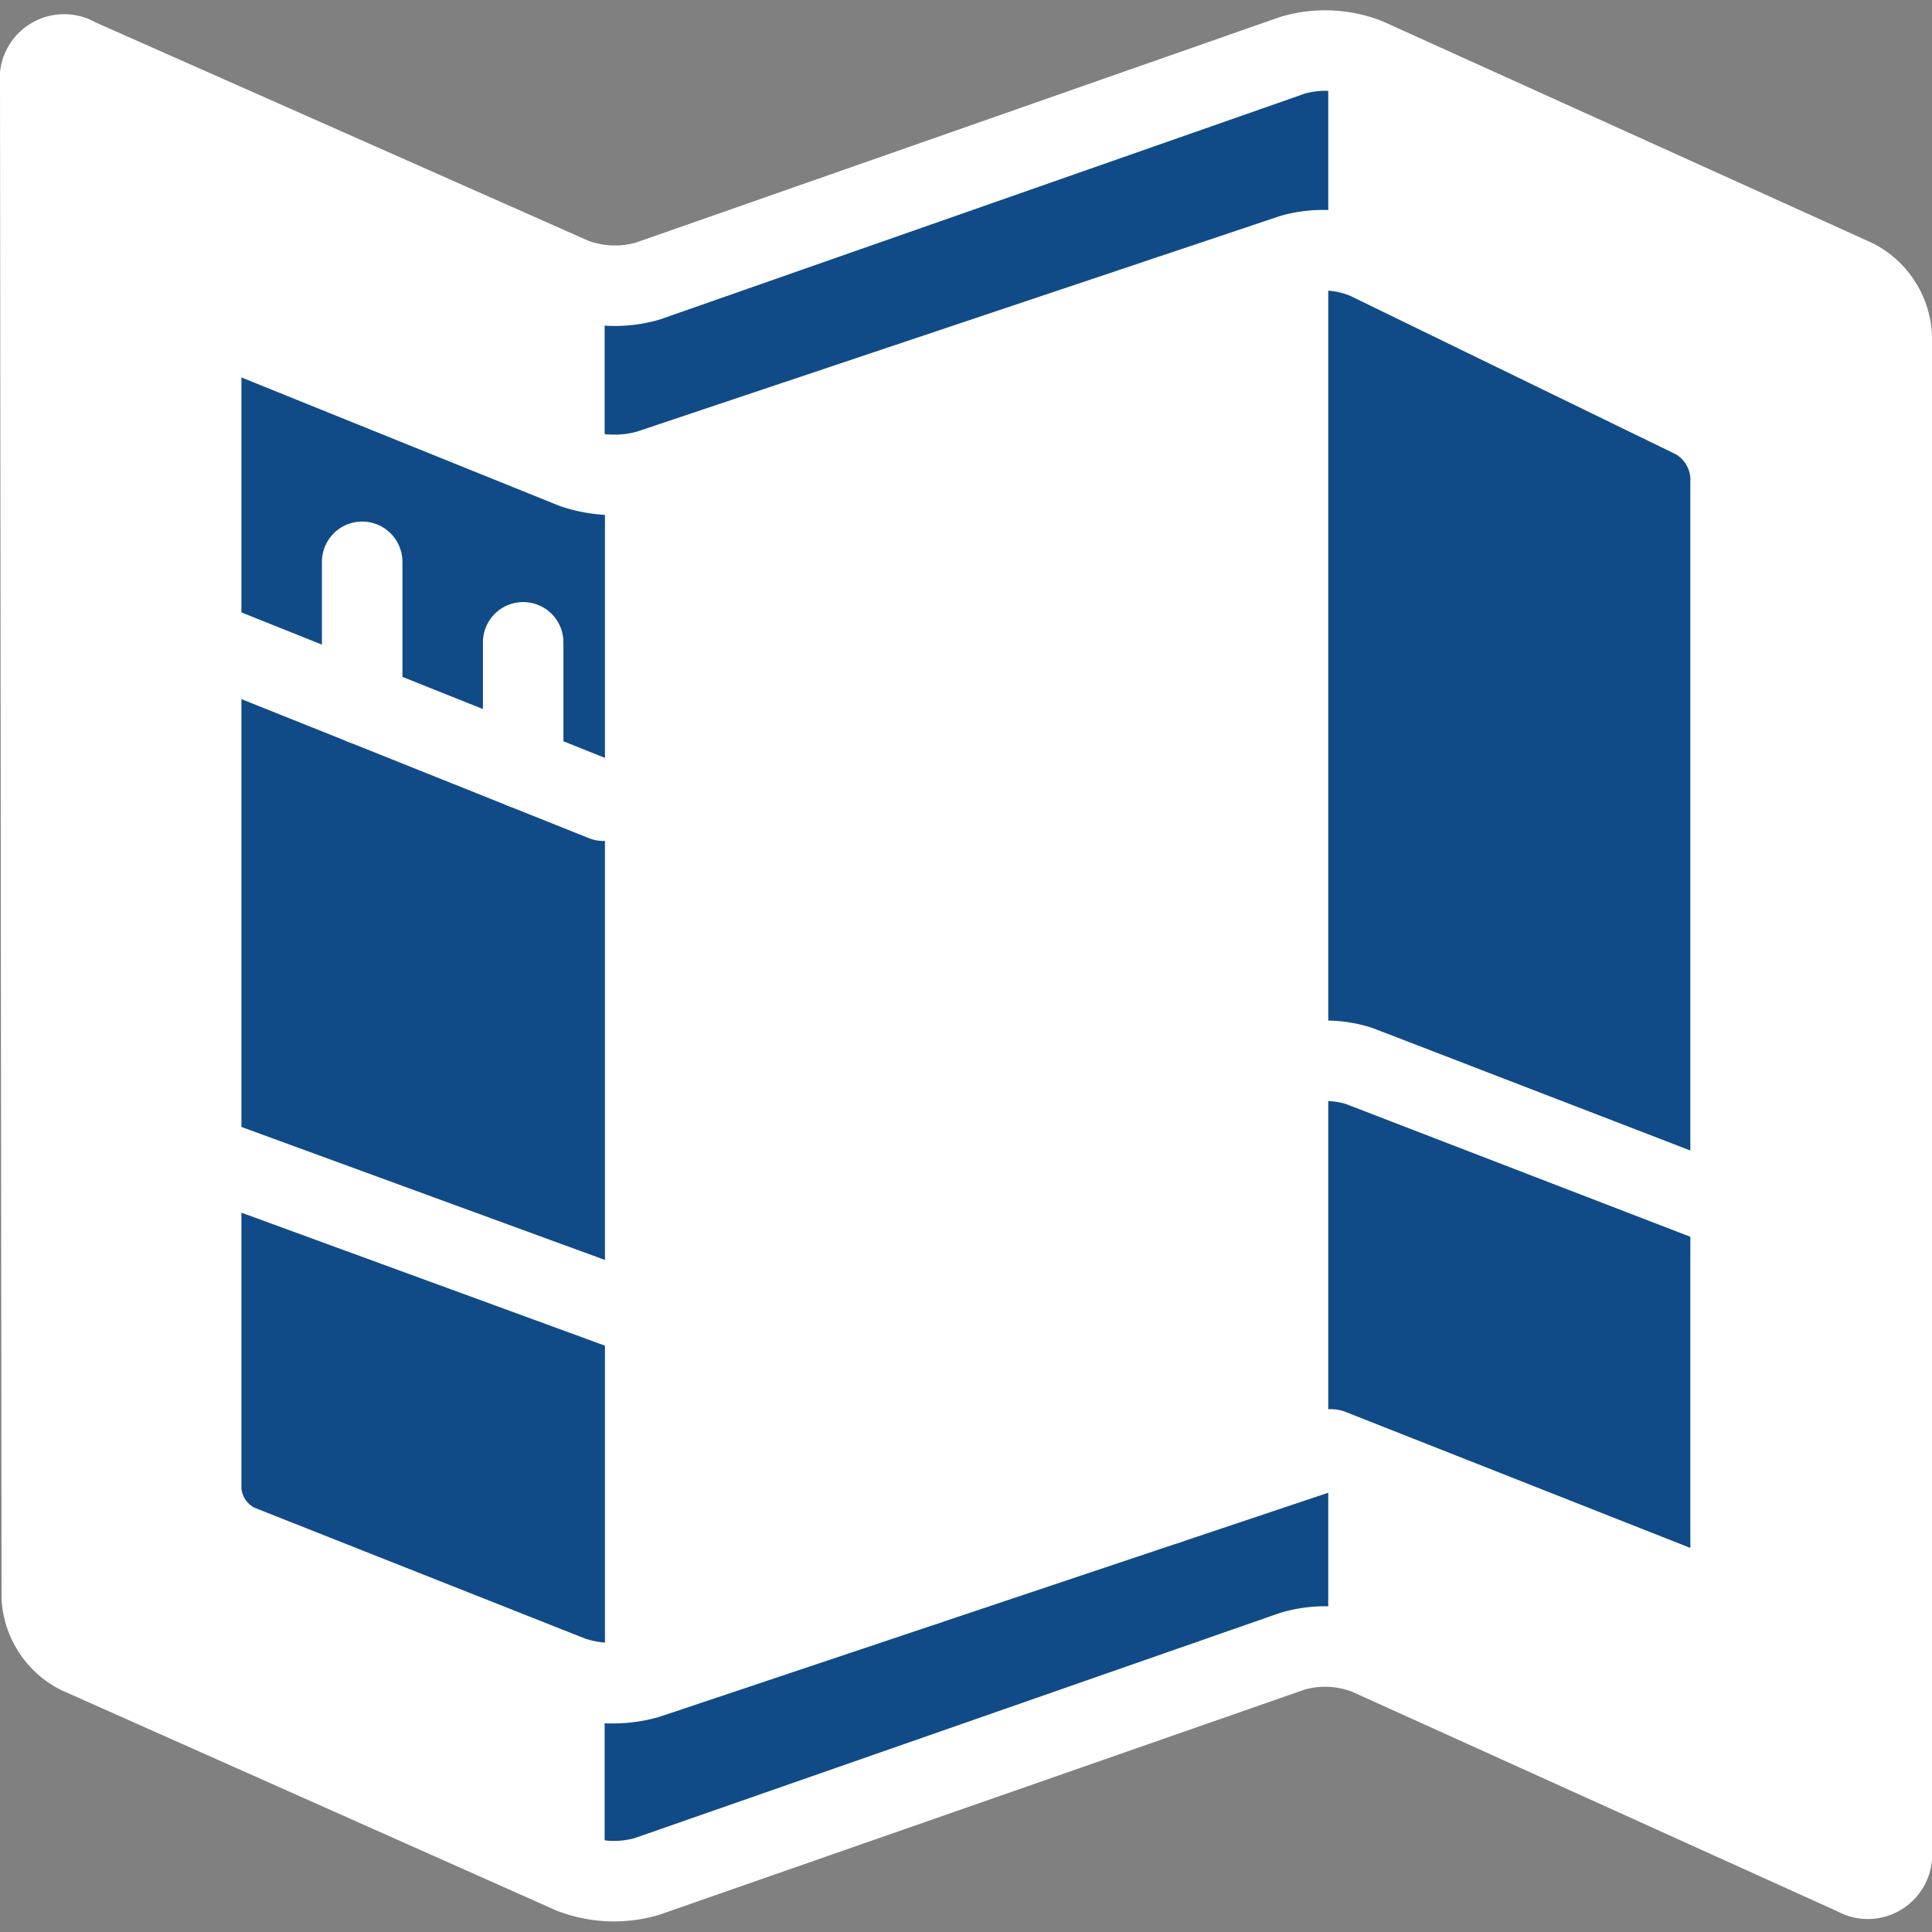
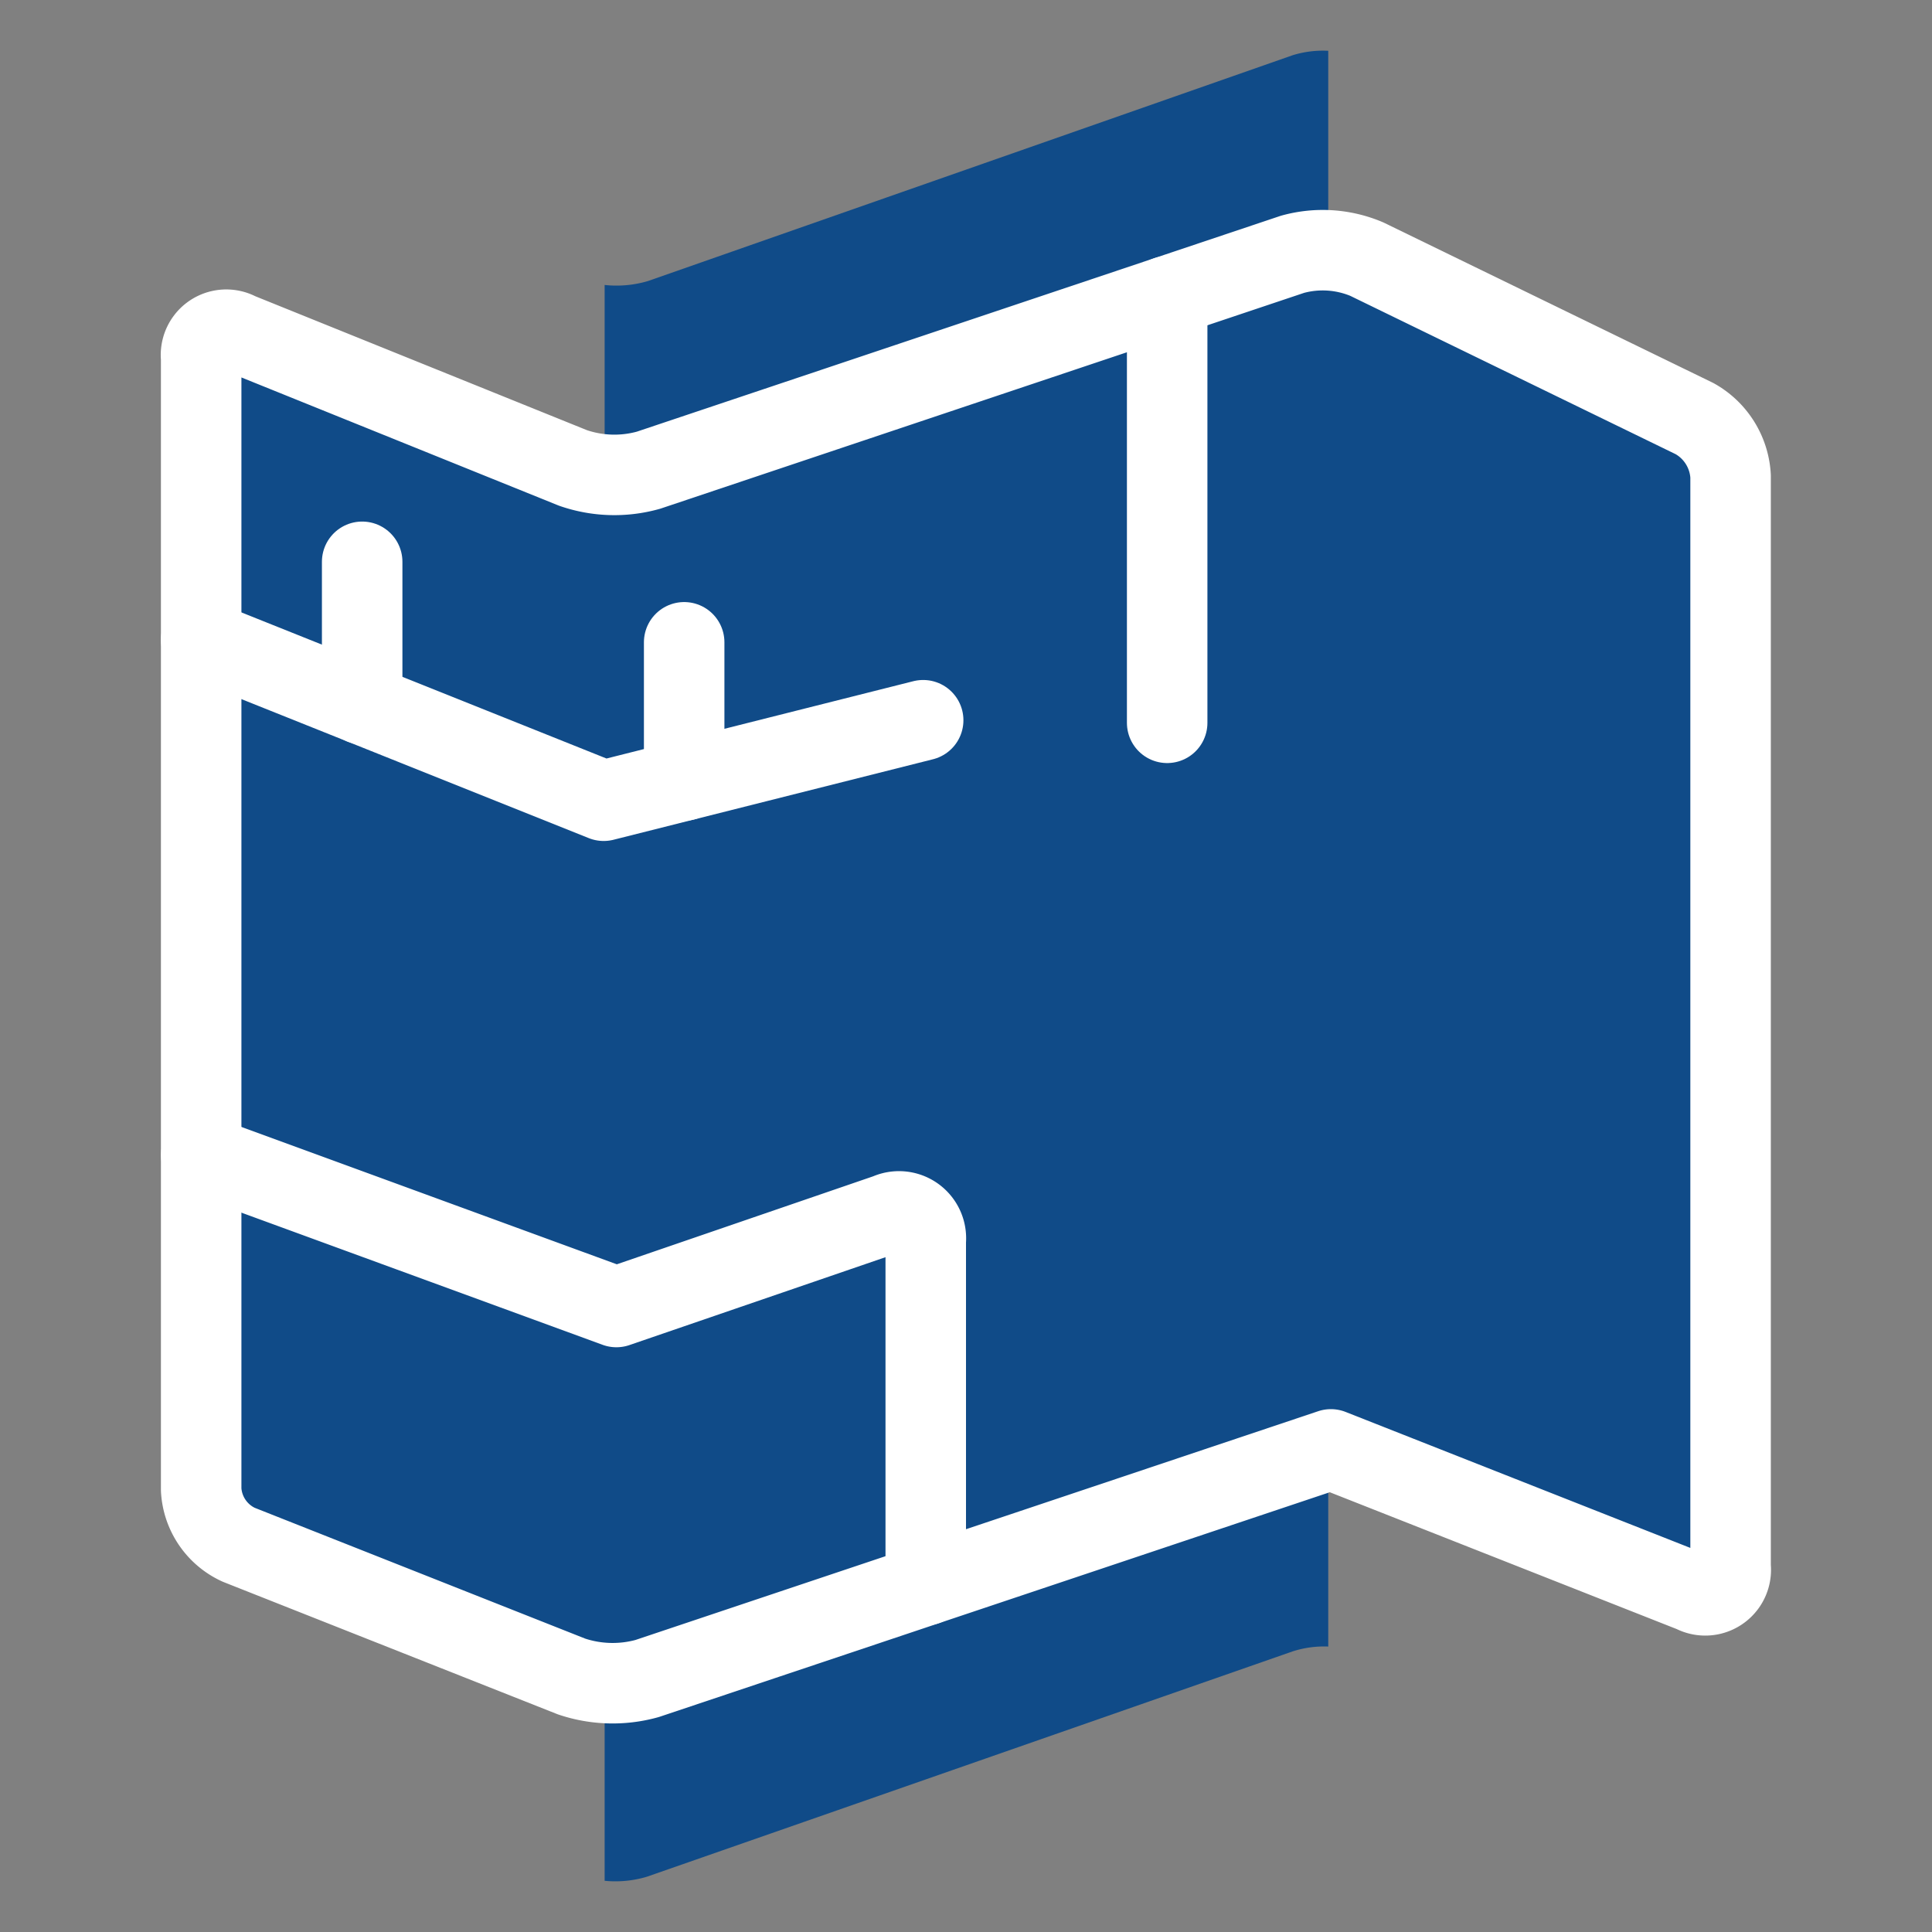
<svg xmlns="http://www.w3.org/2000/svg" viewBox="0 0 24 24" id="Real-Estate-Dimensions-Map--Streamline-Ultimate.svg">
  <rect x="0" y="0" width="24" height="24" fill="#808080" stroke="none" />
  <desc>Real Estate Dimensions Map Streamline Icon: https://streamlinehq.com</desc>
  <defs />
  <title>real-estate-dimensions-map</title>
-   <path d="M23.045 23.294A0.3 0.3 0 0 0 23.5 23V4.177a0.845 0.845 0 0 0 -0.455 -0.706L16.985 0.727a1.437 1.437 0 0 0 -0.927 -0.041L8.049 3.491a1.463 1.463 0 0 1 -0.929 -0.037L0.957 0.723a0.3 0.3 0 0 0 -0.457 0.3l0.019 18.821a0.842 0.842 0 0 0 0.458 0.7l6.128 2.728a1.463 1.463 0 0 0 0.929 0.039l8.024 -2.8a1.444 1.444 0 0 1 0.927 0.041Z" fill="#ffffff33" stroke-width="1" />
  <path d="M16.5 20.454V0.631a1.276 1.276 0 0 0 -0.442 0.055L8.05 3.491a1.375 1.375 0 0 1 -0.539 0.049v19.824a1.366 1.366 0 0 0 0.523 -0.05l8.024 -2.8a1.276 1.276 0 0 1 0.442 -0.06Z" fill="#104b8833" stroke-width="1" />
-   <path d="M23.045 23.294A0.3 0.3 0 0 0 23.5 23V4.177a0.845 0.845 0 0 0 -0.455 -0.706L16.985 0.727a1.437 1.437 0 0 0 -0.927 -0.041L8.049 3.491a1.463 1.463 0 0 1 -0.929 -0.037L0.957 0.723a0.3 0.3 0 0 0 -0.457 0.3l0.019 18.821a0.842 0.842 0 0 0 0.458 0.7l6.128 2.728a1.463 1.463 0 0 0 0.929 0.039l8.024 -2.8a1.444 1.444 0 0 1 0.927 0.041Z" fill="none" stroke="#ffffff" stroke-linecap="round" stroke-linejoin="round" stroke-width="1" />
  <path d="M2.963 4.135a0.314 0.314 0 0 0 -0.464 0.312v14.058a0.8 0.8 0 0 0 0.465 0.684L7.1 20.826a1.6 1.6 0 0 0 0.939 0.025l8.494 -2.846 4.5 1.775a0.317 0.317 0 0 0 0.465 -0.317V5.916a0.874 0.874 0 0 0 -0.448 -0.716l-4.071 -1.981a1.407 1.407 0 0 0 -0.923 -0.06l-8 2.682a1.572 1.572 0 0 1 -0.938 -0.028Z" fill="#104b88" stroke-width="1" />
-   <path d="M16.5 3.111a1.25 1.25 0 0 0 -0.444 0.048l-8 2.682a1.463 1.463 0 0 1 -0.541 0.05V20.9a1.478 1.478 0 0 0 0.525 -0.053l8.46 -2.832Z" fill="#ffffff33" stroke-width="1" />
  <path d="M2.963 4.135a0.314 0.314 0 0 0 -0.464 0.312v14.058a0.8 0.8 0 0 0 0.465 0.684L7.1 20.826a1.6 1.6 0 0 0 0.939 0.025l8.494 -2.846 4.5 1.775a0.317 0.317 0 0 0 0.465 -0.317V5.916a0.874 0.874 0 0 0 -0.448 -0.716l-4.071 -1.981a1.407 1.407 0 0 0 -0.923 -0.06l-8 2.682a1.572 1.572 0 0 1 -0.938 -0.028Z" fill="none" stroke="#ffffff" stroke-linecap="round" stroke-linejoin="round" stroke-width="1" />
  <path d="m14.499 8.979 0 -5.298" fill="none" stroke="#ffffff" stroke-linecap="round" stroke-linejoin="round" stroke-width="1" />
  <path d="m2.5 14.349 5.157 1.887 3.371 -1.157a0.334 0.334 0 0 1 0.472 0.337v4.275" fill="none" stroke="#ffffff" stroke-linecap="round" stroke-linejoin="round" stroke-width="1" />
-   <path d="M14.5 18.686v-4.207a0.871 0.871 0 0 1 0.452 -0.716l1.014 -0.485a1.342 1.342 0 0 1 0.918 -0.036l4.616 1.779" fill="none" stroke="#ffffff" stroke-linecap="round" stroke-linejoin="round" stroke-width="1" />
  <path d="m2.499 7.946 5 2.001 3.969 -1" fill="none" stroke="#ffffff" stroke-linecap="round" stroke-linejoin="round" stroke-width="1" />
  <path d="m4.499 8.747 0 -1.768" fill="none" stroke="#ffffff" stroke-linecap="round" stroke-linejoin="round" stroke-width="1" />
  <path d="m8.499 9.695 0 -1.716" fill="none" stroke="#ffffff" stroke-linecap="round" stroke-linejoin="round" stroke-width="1" />
-   <path d="m6.499 9.547 0 -1.568" fill="none" stroke="#ffffff" stroke-linecap="round" stroke-linejoin="round" stroke-width="1" />
</svg>